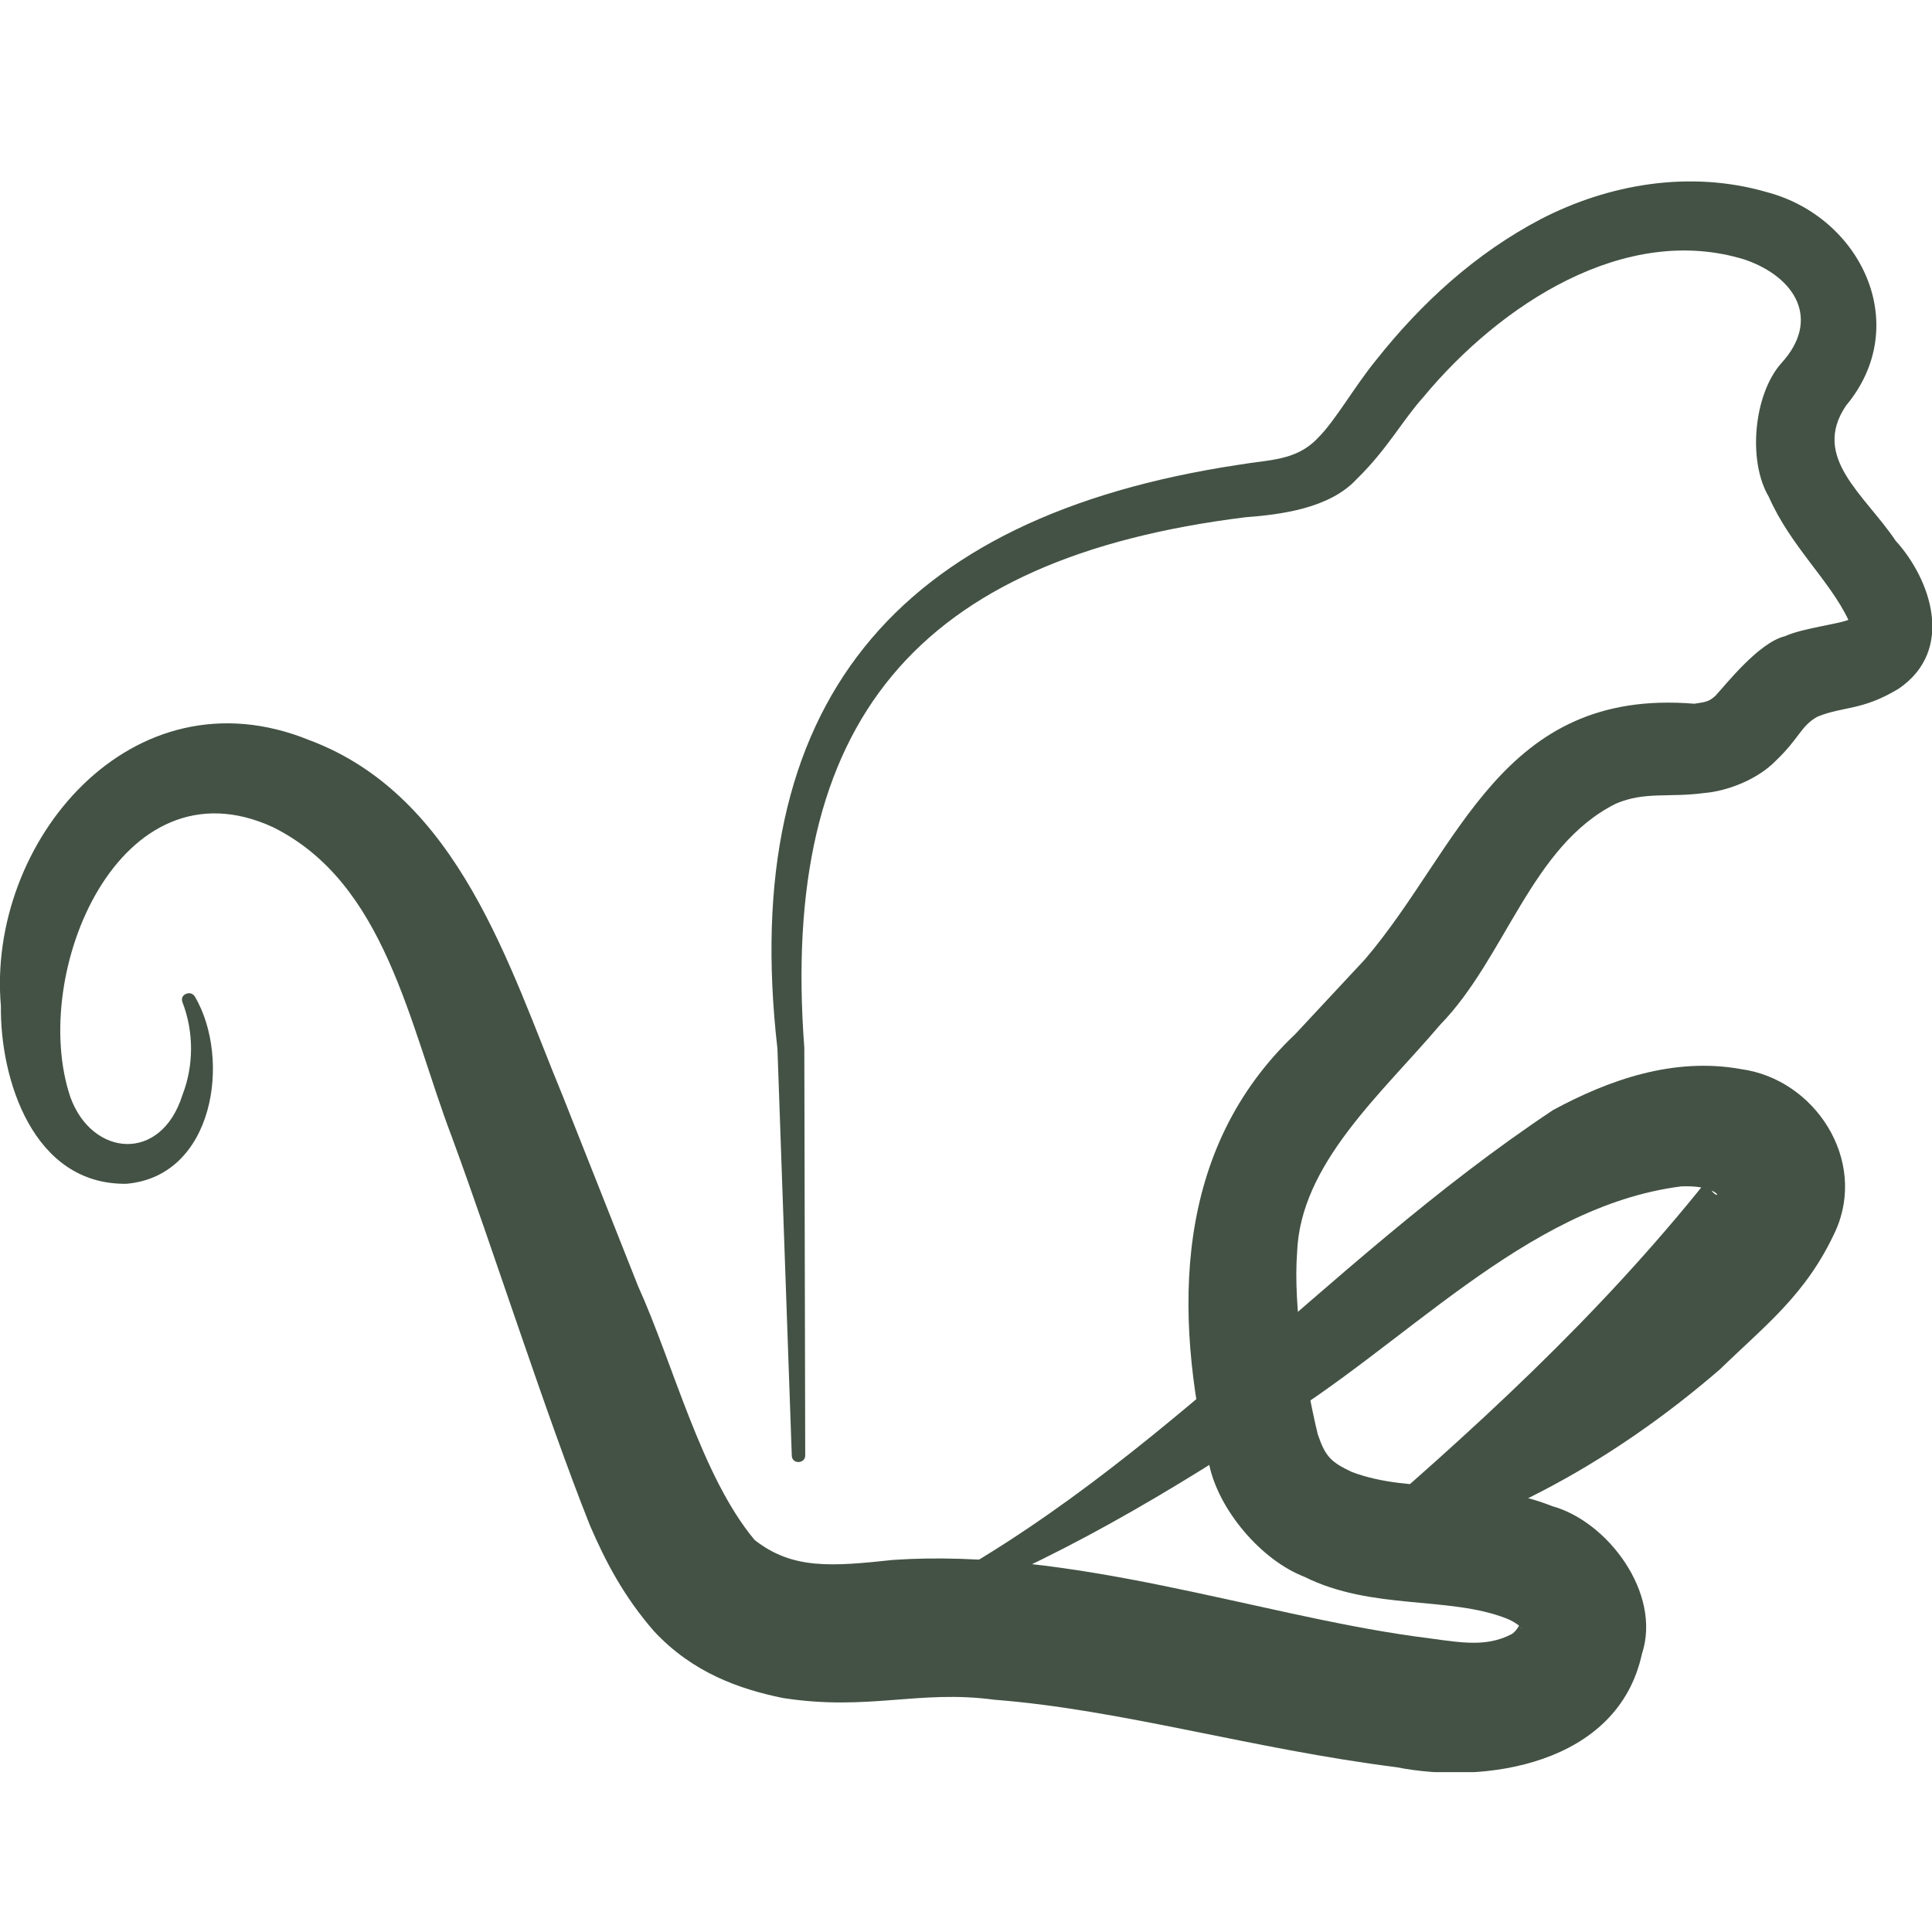
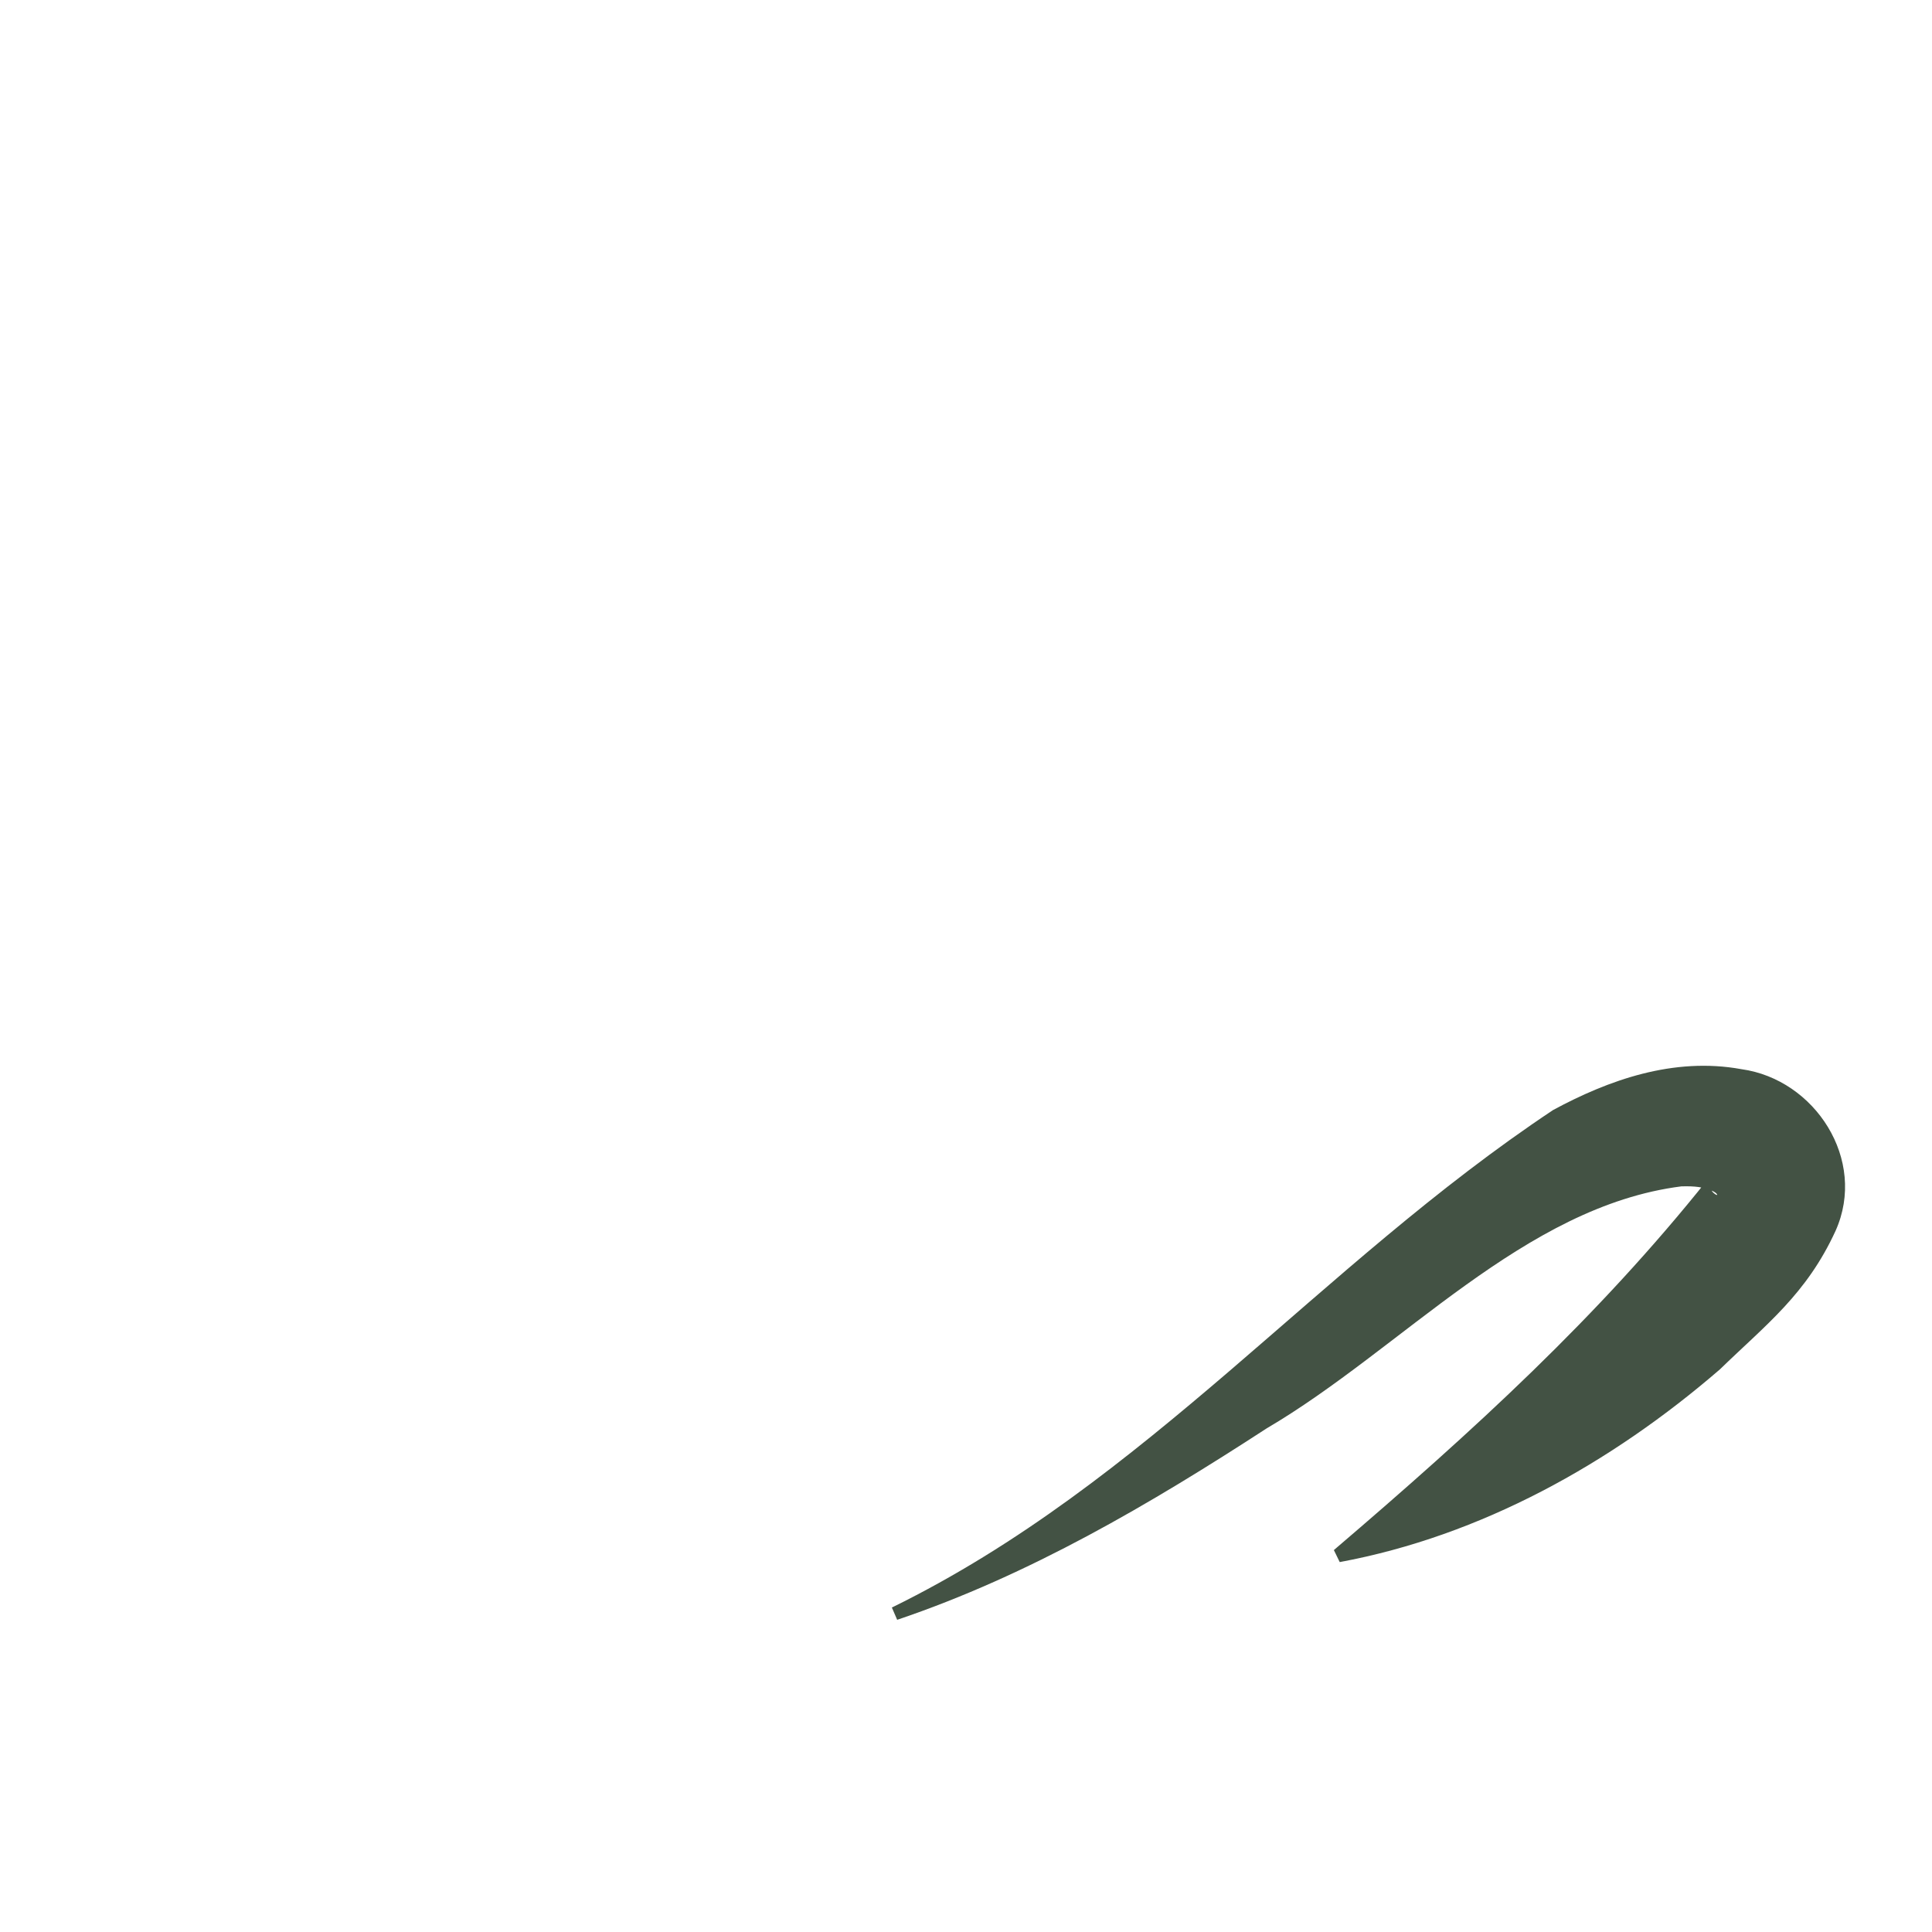
<svg xmlns="http://www.w3.org/2000/svg" width="32" height="32" viewBox="0 0 32 32" fill="none">
  <g clip-path="url(#clip0_1737_23482)">
-     <path d="M13.115 24.123L12.877 17.371C12.223 11.671 14.823 8.56 20.511 7.699C21.031 7.611 21.462 7.633 21.818 7.265C22.123 6.964 22.42 6.419 22.799 5.956C23.534 5.029 24.432 4.198 25.531 3.624C26.631 3.058 27.975 2.808 29.267 3.183C30.826 3.595 31.688 5.39 30.574 6.721C29.995 7.581 30.886 8.192 31.398 8.957C31.97 9.582 32.393 10.759 31.45 11.406C30.841 11.774 30.544 11.693 30.106 11.869C29.831 12.017 29.802 12.23 29.415 12.598C29.103 12.921 28.591 13.105 28.235 13.134C27.633 13.215 27.247 13.105 26.764 13.311C25.361 14.01 24.937 15.863 23.853 16.974C22.88 18.121 21.536 19.276 21.484 20.747C21.417 21.637 21.625 22.924 21.826 23.755C21.952 24.13 22.048 24.218 22.39 24.38C23.378 24.755 24.529 24.476 25.71 24.947C26.623 25.197 27.529 26.388 27.195 27.396C26.794 29.235 24.581 29.558 23.133 29.271C20.749 28.97 18.566 28.315 16.471 28.153C15.209 27.984 14.384 28.345 12.966 28.124C12.246 27.977 11.473 27.705 10.835 27.021C10.322 26.432 10.025 25.851 9.773 25.27C9.038 23.424 8.176 20.71 7.485 18.834C6.772 16.959 6.386 14.627 4.522 13.701C1.983 12.531 0.475 16.128 1.166 18.173C1.522 19.158 2.666 19.268 3.022 18.136C3.208 17.658 3.215 17.099 3.022 16.599C3 16.54 3.022 16.481 3.089 16.459C3.141 16.437 3.2 16.459 3.23 16.51C3.832 17.54 3.549 19.482 2.094 19.607C0.542 19.629 -0 17.864 0.015 16.665C-0.223 13.958 2.176 11.06 5.124 12.259C7.604 13.186 8.436 16.018 9.32 18.151L10.567 21.299C11.154 22.593 11.614 24.446 12.498 25.506C13.122 25.998 13.775 25.947 14.793 25.837C17.749 25.638 20.786 26.734 23.422 27.102C24.128 27.19 24.573 27.308 25.041 27.065C25.108 27.021 25.16 26.932 25.168 26.91C25.168 26.873 25.19 26.977 25.205 26.969C25.205 26.962 25.116 26.873 24.952 26.807C23.994 26.432 22.724 26.675 21.603 26.116C20.883 25.837 20.184 25.005 20.029 24.262C19.427 21.725 19.449 19.026 21.454 17.128L22.605 15.893C24.18 14.054 24.856 11.391 28.064 11.656C28.272 11.627 28.316 11.612 28.413 11.524C28.591 11.332 29.133 10.641 29.564 10.538C29.868 10.398 30.514 10.332 30.648 10.251C30.626 10.244 30.626 10.391 30.618 10.273C30.306 9.611 29.66 9.052 29.297 8.229C28.94 7.626 29.052 6.522 29.505 6.015C30.158 5.301 29.75 4.595 28.903 4.301C26.913 3.683 24.841 5.051 23.578 6.574C23.222 6.971 22.977 7.442 22.472 7.934C22.026 8.42 21.217 8.523 20.63 8.567C15.172 9.244 12.914 11.958 13.322 17.356L13.337 24.108C13.337 24.248 13.115 24.255 13.115 24.108V24.123Z" fill="#435244" />
    <path d="M14.778 26.623C19.004 24.549 21.841 20.967 25.725 18.385C26.638 17.892 27.715 17.503 28.844 17.709C30.061 17.878 30.93 19.209 30.403 20.386C29.92 21.438 29.252 21.938 28.487 22.681C26.683 24.24 24.529 25.439 22.19 25.873L22.093 25.674C24.418 23.688 26.475 21.805 28.287 19.533C28.302 19.481 28.287 19.665 28.376 19.753C28.472 19.841 28.465 19.761 28.339 19.716C28.212 19.665 28.086 19.643 27.849 19.65C25.242 19.981 23.222 22.342 20.979 23.659C19.056 24.909 17.043 26.093 14.86 26.829L14.771 26.623H14.778Z" fill="#435244" />
  </g>
  <defs>
    <clipPath id="clip0_1737_23482">
      <rect width="32" height="26.353" fill="white" transform="translate(0 2.999)" />
    </clipPath>
  </defs>
</svg>